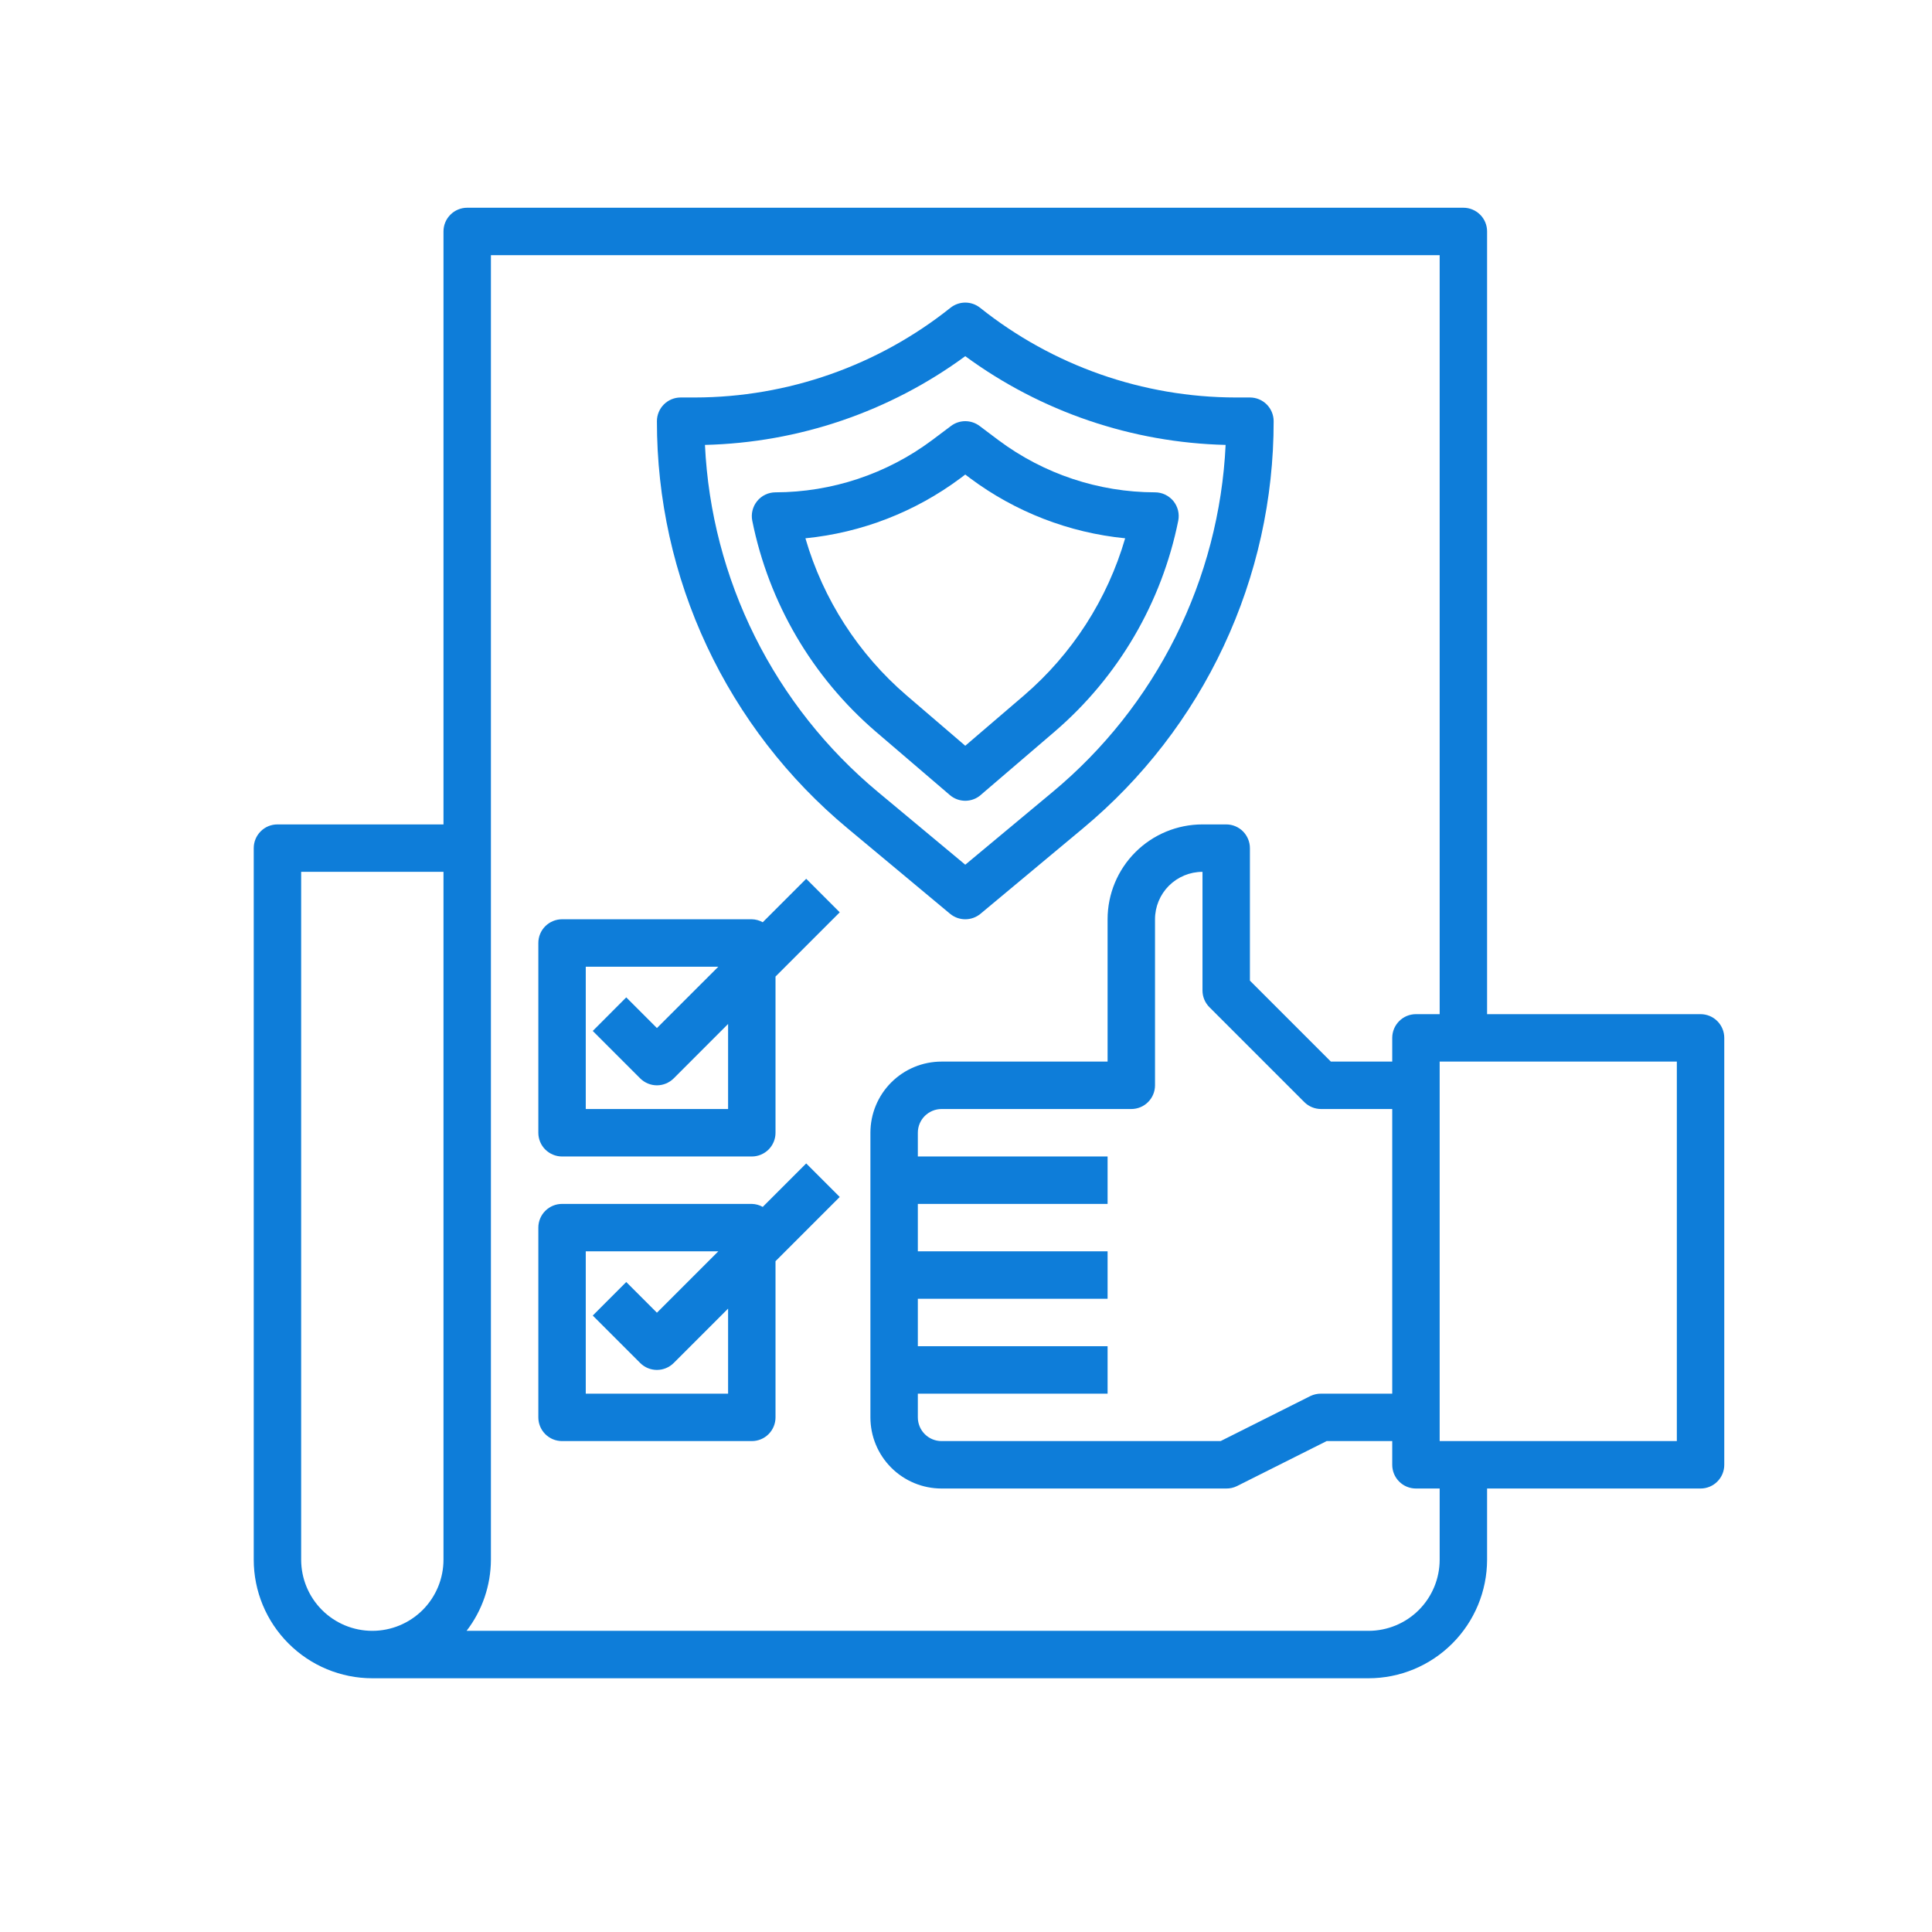
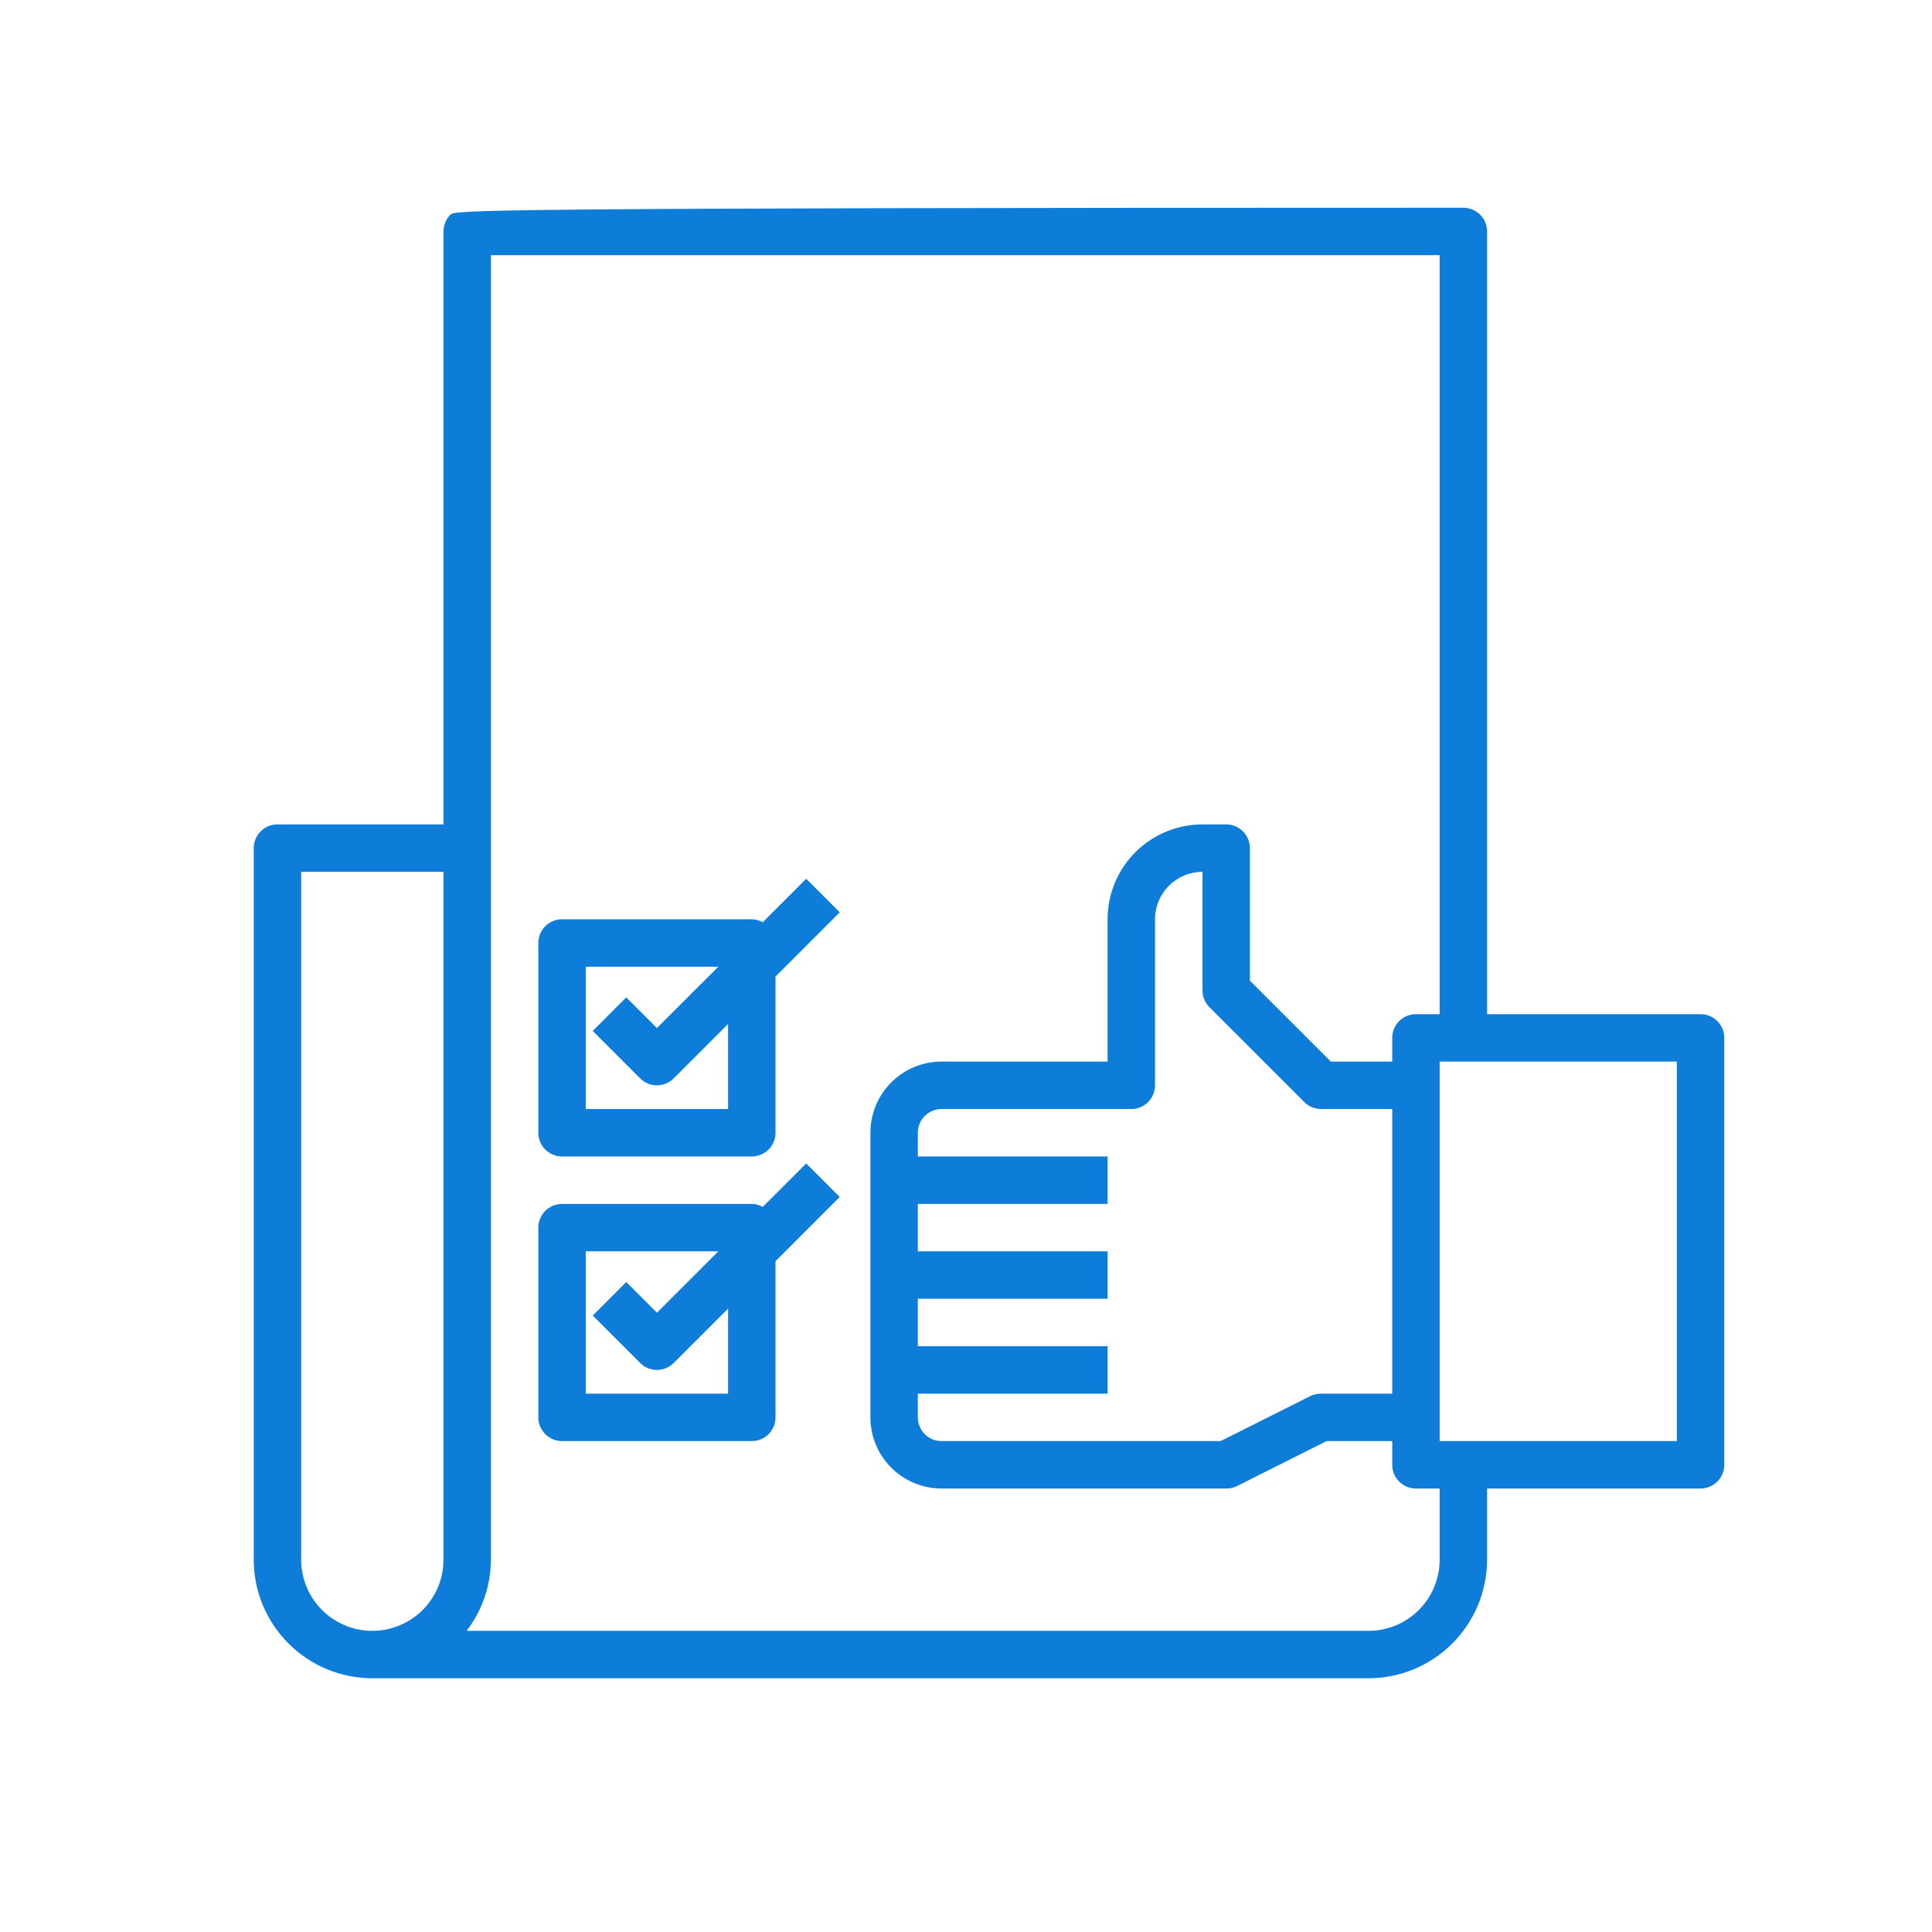
<svg xmlns="http://www.w3.org/2000/svg" width="42" height="42" viewBox="0 0 42 42" fill="none">
  <g clip-path="url(#clip0_12_97)">
-     <path d="M20.984 19.984C21.105 19.984 21.222 19.942 21.315 19.865L23.541 18.009C24.841 16.928 25.886 15.575 26.602 14.045C27.319 12.515 27.69 10.846 27.688 9.156C27.688 9.019 27.633 8.888 27.537 8.792C27.44 8.695 27.309 8.641 27.172 8.641H26.863C24.843 8.638 22.885 7.95 21.307 6.691C21.215 6.618 21.102 6.578 20.984 6.578C20.867 6.578 20.754 6.618 20.662 6.691C19.084 7.95 17.125 8.638 15.106 8.641H14.797C14.66 8.641 14.529 8.695 14.432 8.792C14.336 8.888 14.281 9.019 14.281 9.156C14.279 10.846 14.649 12.515 15.366 14.045C16.083 15.575 17.128 16.928 18.427 18.009L20.654 19.865C20.747 19.942 20.864 19.984 20.984 19.984ZM15.325 9.672C17.364 9.623 19.34 8.95 20.984 7.743C22.629 8.95 24.605 9.623 26.644 9.672C26.575 11.122 26.204 12.542 25.556 13.842C24.908 15.141 23.997 16.291 22.88 17.219L20.984 18.798L19.087 17.218C17.971 16.29 17.06 15.14 16.412 13.841C15.764 12.542 15.394 11.122 15.325 9.672Z" fill="#0E7DD9" />
-     <path d="M21.32 17.282L22.933 15.9C24.312 14.714 25.255 13.102 25.614 11.32C25.629 11.245 25.627 11.168 25.609 11.094C25.59 11.02 25.556 10.951 25.508 10.892C25.459 10.833 25.398 10.786 25.33 10.753C25.261 10.72 25.186 10.703 25.109 10.703C23.883 10.701 22.689 10.303 21.706 9.569L21.294 9.259C21.204 9.192 21.096 9.156 20.984 9.156C20.873 9.156 20.764 9.192 20.675 9.259L20.262 9.569C19.279 10.303 18.086 10.7 16.859 10.703C16.783 10.703 16.707 10.72 16.638 10.753C16.569 10.786 16.508 10.833 16.46 10.893C16.412 10.952 16.377 11.021 16.359 11.095C16.34 11.17 16.339 11.247 16.354 11.322C16.713 13.104 17.657 14.716 19.035 15.902L20.649 17.284C20.742 17.364 20.861 17.408 20.984 17.408C21.107 17.408 21.226 17.364 21.319 17.284L21.32 17.282ZM19.706 15.116C18.659 14.215 17.895 13.029 17.509 11.702C18.731 11.581 19.897 11.128 20.881 10.394L20.984 10.316L21.087 10.394C22.072 11.129 23.238 11.581 24.46 11.702C24.074 13.029 23.31 14.215 22.263 15.116L20.984 16.212L19.706 15.116Z" fill="#0E7DD9" />
-     <path d="M36.969 22.047H32.328V5.031C32.328 4.894 32.274 4.763 32.177 4.667C32.08 4.57 31.949 4.516 31.812 4.516H10.156C10.02 4.516 9.888 4.57 9.792 4.667C9.695 4.763 9.641 4.894 9.641 5.031V17.922H6.031C5.894 17.922 5.763 17.976 5.667 18.073C5.57 18.17 5.516 18.301 5.516 18.438V33.906C5.516 34.59 5.788 35.245 6.272 35.728C6.755 36.212 7.41 36.484 8.094 36.484H29.75C30.433 36.484 31.089 36.212 31.572 35.728C32.055 35.245 32.327 34.59 32.328 33.906V32.359H36.969C37.105 32.359 37.237 32.305 37.333 32.208C37.43 32.112 37.484 31.98 37.484 31.844V22.562C37.484 22.426 37.43 22.295 37.333 22.198C37.237 22.101 37.105 22.047 36.969 22.047ZM6.547 33.906V18.953H9.641V33.906C9.641 34.316 9.478 34.71 9.188 35C8.897 35.29 8.504 35.453 8.094 35.453C7.683 35.453 7.29 35.29 7 35C6.71 34.71 6.547 34.316 6.547 33.906ZM31.297 33.906C31.297 34.316 31.134 34.71 30.844 35C30.554 35.29 30.16 35.453 29.75 35.453H10.143C10.484 35.01 10.67 34.466 10.672 33.906V5.547H31.297V22.047H30.781C30.645 22.047 30.513 22.101 30.417 22.198C30.32 22.295 30.266 22.426 30.266 22.562V23.078H28.932L27.172 21.318V18.438C27.172 18.301 27.117 18.17 27.021 18.073C26.924 17.976 26.793 17.922 26.656 17.922H26.141C25.594 17.922 25.069 18.139 24.682 18.526C24.295 18.913 24.078 19.437 24.078 19.984V23.078H20.469C20.058 23.078 19.665 23.241 19.375 23.531C19.085 23.821 18.922 24.215 18.922 24.625V30.812C18.922 31.223 19.085 31.616 19.375 31.906C19.665 32.196 20.058 32.359 20.469 32.359H26.656C26.736 32.36 26.815 32.343 26.887 32.308L28.84 31.328H30.266V31.844C30.266 31.98 30.32 32.112 30.417 32.208C30.513 32.305 30.645 32.359 30.781 32.359H31.297V33.906ZM30.266 30.297H28.719C28.639 30.296 28.56 30.314 28.488 30.348L26.535 31.328H20.469C20.332 31.328 20.201 31.274 20.104 31.177C20.007 31.08 19.953 30.949 19.953 30.812V30.297H24.078V29.266H19.953V28.234H24.078V27.203H19.953V26.172H24.078V25.141H19.953V24.625C19.953 24.488 20.007 24.357 20.104 24.26C20.201 24.164 20.332 24.109 20.469 24.109H24.594C24.73 24.109 24.862 24.055 24.958 23.958C25.055 23.862 25.109 23.73 25.109 23.594V19.984C25.109 19.711 25.218 19.449 25.411 19.255C25.605 19.062 25.867 18.953 26.141 18.953V21.531C26.141 21.668 26.195 21.799 26.292 21.896L28.354 23.958C28.451 24.055 28.582 24.109 28.719 24.109H30.266V30.297ZM36.453 31.328H31.297V23.078H36.453V31.328Z" fill="#0E7DD9" />
+     <path d="M36.969 22.047H32.328V5.031C32.328 4.894 32.274 4.763 32.177 4.667C32.08 4.57 31.949 4.516 31.812 4.516C10.02 4.516 9.888 4.57 9.792 4.667C9.695 4.763 9.641 4.894 9.641 5.031V17.922H6.031C5.894 17.922 5.763 17.976 5.667 18.073C5.57 18.17 5.516 18.301 5.516 18.438V33.906C5.516 34.59 5.788 35.245 6.272 35.728C6.755 36.212 7.41 36.484 8.094 36.484H29.75C30.433 36.484 31.089 36.212 31.572 35.728C32.055 35.245 32.327 34.59 32.328 33.906V32.359H36.969C37.105 32.359 37.237 32.305 37.333 32.208C37.43 32.112 37.484 31.98 37.484 31.844V22.562C37.484 22.426 37.43 22.295 37.333 22.198C37.237 22.101 37.105 22.047 36.969 22.047ZM6.547 33.906V18.953H9.641V33.906C9.641 34.316 9.478 34.71 9.188 35C8.897 35.29 8.504 35.453 8.094 35.453C7.683 35.453 7.29 35.29 7 35C6.71 34.71 6.547 34.316 6.547 33.906ZM31.297 33.906C31.297 34.316 31.134 34.71 30.844 35C30.554 35.29 30.16 35.453 29.75 35.453H10.143C10.484 35.01 10.67 34.466 10.672 33.906V5.547H31.297V22.047H30.781C30.645 22.047 30.513 22.101 30.417 22.198C30.32 22.295 30.266 22.426 30.266 22.562V23.078H28.932L27.172 21.318V18.438C27.172 18.301 27.117 18.17 27.021 18.073C26.924 17.976 26.793 17.922 26.656 17.922H26.141C25.594 17.922 25.069 18.139 24.682 18.526C24.295 18.913 24.078 19.437 24.078 19.984V23.078H20.469C20.058 23.078 19.665 23.241 19.375 23.531C19.085 23.821 18.922 24.215 18.922 24.625V30.812C18.922 31.223 19.085 31.616 19.375 31.906C19.665 32.196 20.058 32.359 20.469 32.359H26.656C26.736 32.36 26.815 32.343 26.887 32.308L28.84 31.328H30.266V31.844C30.266 31.98 30.32 32.112 30.417 32.208C30.513 32.305 30.645 32.359 30.781 32.359H31.297V33.906ZM30.266 30.297H28.719C28.639 30.296 28.56 30.314 28.488 30.348L26.535 31.328H20.469C20.332 31.328 20.201 31.274 20.104 31.177C20.007 31.08 19.953 30.949 19.953 30.812V30.297H24.078V29.266H19.953V28.234H24.078V27.203H19.953V26.172H24.078V25.141H19.953V24.625C19.953 24.488 20.007 24.357 20.104 24.26C20.201 24.164 20.332 24.109 20.469 24.109H24.594C24.73 24.109 24.862 24.055 24.958 23.958C25.055 23.862 25.109 23.73 25.109 23.594V19.984C25.109 19.711 25.218 19.449 25.411 19.255C25.605 19.062 25.867 18.953 26.141 18.953V21.531C26.141 21.668 26.195 21.799 26.292 21.896L28.354 23.958C28.451 24.055 28.582 24.109 28.719 24.109H30.266V30.297ZM36.453 31.328H31.297V23.078H36.453V31.328Z" fill="#0E7DD9" />
    <path d="M16.581 20.049C16.509 20.008 16.427 19.986 16.344 19.984H12.219C12.082 19.984 11.951 20.039 11.854 20.135C11.757 20.232 11.703 20.363 11.703 20.5V24.625C11.703 24.762 11.757 24.893 11.854 24.99C11.951 25.086 12.082 25.141 12.219 25.141H16.344C16.48 25.141 16.612 25.086 16.708 24.99C16.805 24.893 16.859 24.762 16.859 24.625V21.229L18.255 19.833L17.526 19.104L16.581 20.049ZM15.828 24.109H12.734V21.016H15.615L14.281 22.349L13.614 21.682L12.886 22.412L13.917 23.443C14.013 23.539 14.145 23.594 14.281 23.594C14.418 23.594 14.549 23.539 14.646 23.443L15.828 22.26V24.109ZM17.526 25.292L16.581 26.237C16.509 26.196 16.427 26.174 16.344 26.172H12.219C12.082 26.172 11.951 26.226 11.854 26.323C11.757 26.42 11.703 26.551 11.703 26.688V30.812C11.703 30.949 11.757 31.08 11.854 31.177C11.951 31.274 12.082 31.328 12.219 31.328H16.344C16.48 31.328 16.612 31.274 16.708 31.177C16.805 31.08 16.859 30.949 16.859 30.812V27.417L18.255 26.021L17.526 25.292ZM15.828 30.297H12.734V27.203H15.615L14.281 28.537L13.614 27.87L12.886 28.599L13.917 29.63C14.013 29.727 14.145 29.781 14.281 29.781C14.418 29.781 14.549 29.727 14.646 29.63L15.828 28.448V30.297Z" fill="#0E7DD9" />
  </g>
  <defs>
    <clipPath id="clip0_12_97">
      <rect width="33" height="33" fill="white" transform="translate(5 4)" />
    </clipPath>
  </defs>
</svg>